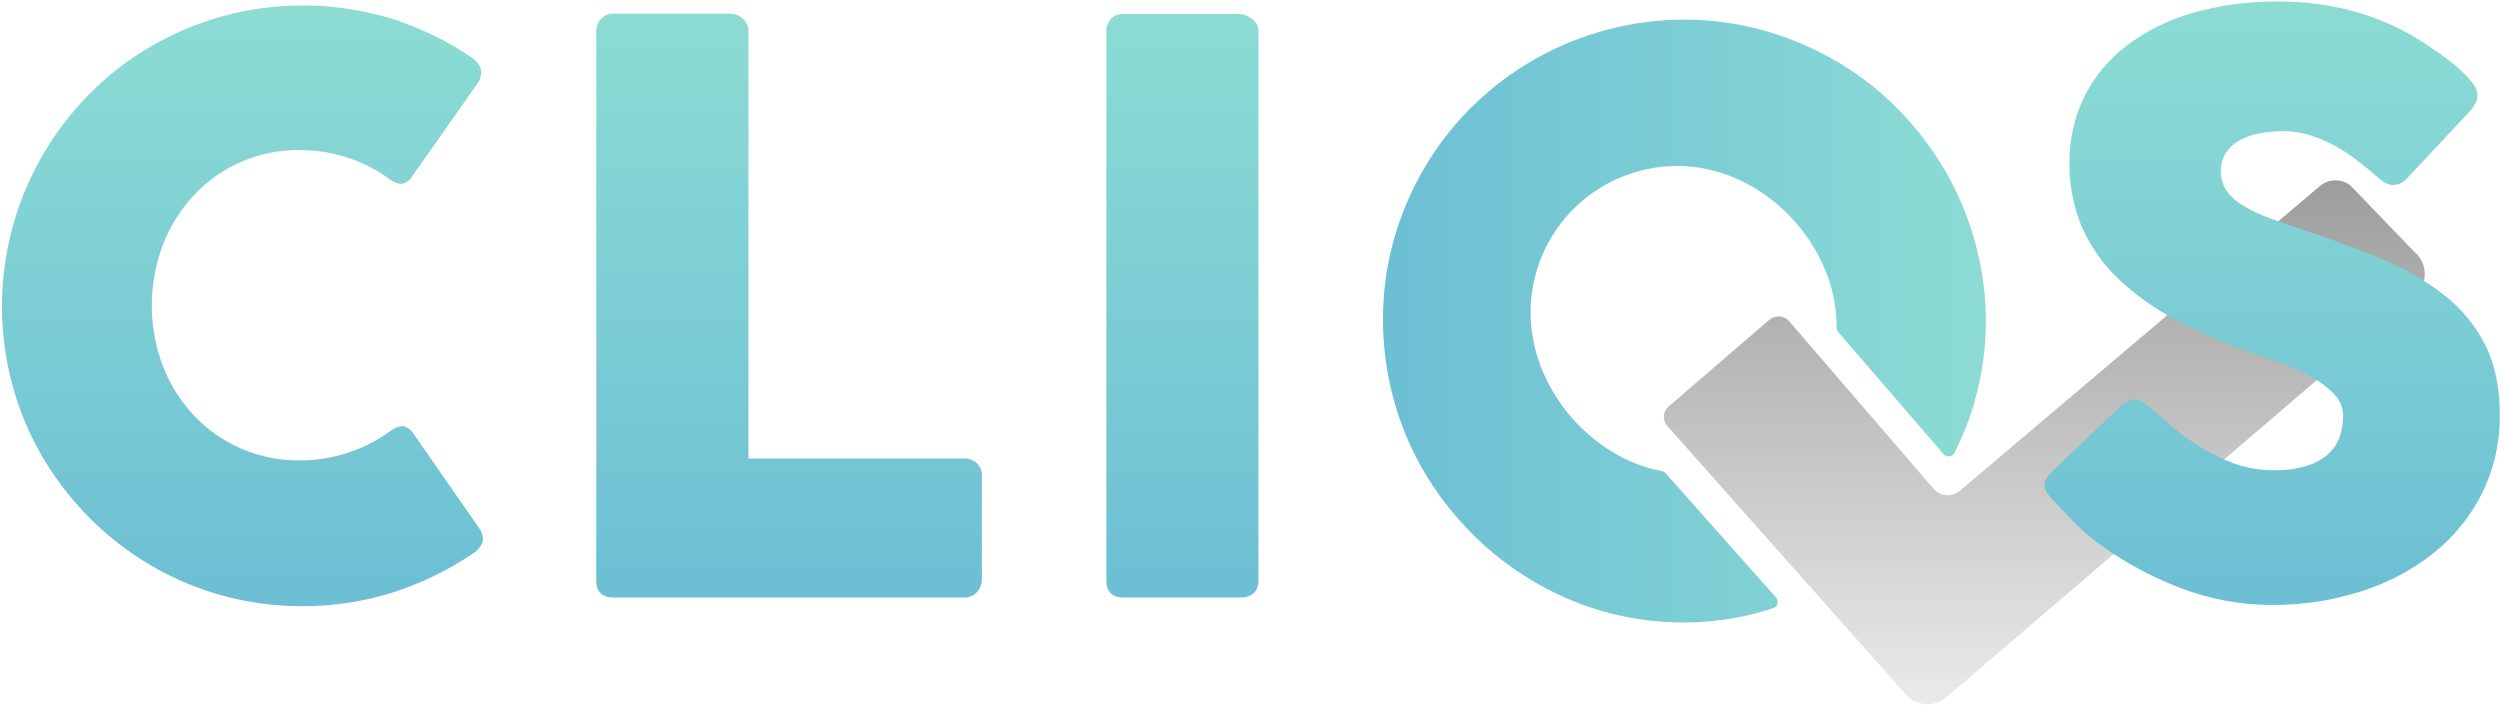
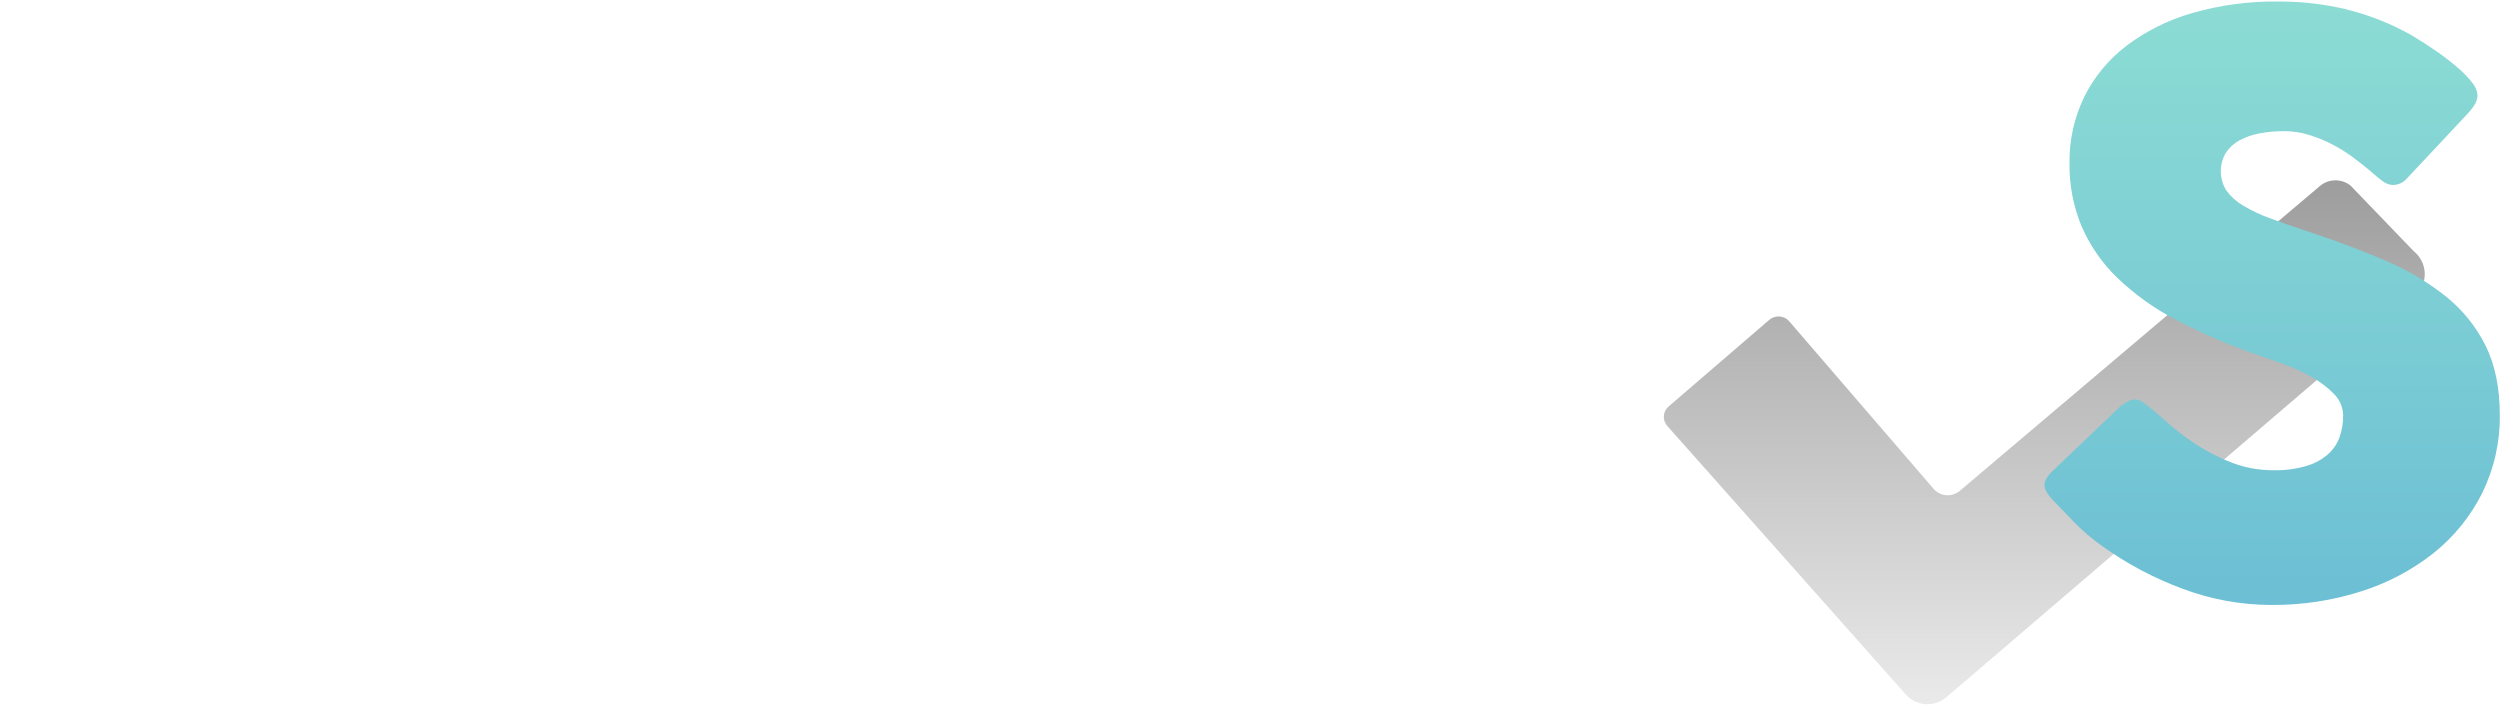
<svg xmlns="http://www.w3.org/2000/svg" width="50%" viewBox="0 0 737 208" fill="none">
-   <path d="M138.594 16.662C139.833 17.361 140.84 18.408 141.489 19.673C142.104 20.91 141.987 22.373 141.139 24.077L121.56 51.875C121.279 52.414 120.894 52.891 120.426 53.279C119.958 53.666 119.417 53.956 118.836 54.131C117.871 54.328 116.693 53.999 115.303 53.143C111.515 50.296 107.292 48.079 102.797 46.577C98.131 45.007 93.238 44.218 88.315 44.243C82.454 44.175 76.644 45.335 71.258 47.646C65.871 49.957 61.028 53.37 57.04 57.664C53.128 61.909 50.06 66.86 47.997 72.251C43.67 83.73 43.67 96.39 47.997 107.869C50.062 113.229 53.131 118.146 57.04 122.355C61.043 126.63 65.891 130.026 71.276 132.328C76.661 134.631 82.466 135.789 88.323 135.729C98.144 135.768 107.709 132.596 115.56 126.696C116.955 125.846 118.115 125.498 119.038 125.654C120.196 125.971 121.189 126.716 121.816 127.739L141.629 156.23C142.477 157.933 142.594 159.342 141.971 160.516C141.299 161.735 140.295 162.738 139.077 163.411C131.83 168.267 123.93 172.07 115.614 174.707C107.054 177.395 98.128 178.742 89.156 178.699C73.438 178.764 57.992 174.604 44.433 166.655C31.338 158.952 20.413 148.052 12.683 134.974C8.791 128.374 5.792 121.287 3.765 113.898C0.626 102.487 -0.202 90.564 1.329 78.829C2.861 67.093 6.721 55.782 12.683 45.558C16.509 38.994 21.153 32.942 26.503 27.547C31.841 22.173 37.858 17.52 44.402 13.706C51.045 9.853 58.149 6.857 65.545 4.79C81.881 0.326 99.145 0.566 115.35 5.482C123.593 8.077 131.421 11.842 138.594 16.662Z" fill="url(#paint0_linear_4219_10562)" />
-   <path d="M175.778 9.131C175.758 7.8 176.258 6.514 177.171 5.545C177.663 5.034 178.258 4.635 178.917 4.375C179.576 4.115 180.284 3.999 180.992 4.035H215.287C216.624 4.034 217.914 4.531 218.905 5.428C219.441 5.887 219.874 6.454 220.174 7.093C220.475 7.731 220.636 8.426 220.648 9.131V135.169H284.367C285.697 135.146 286.984 135.643 287.954 136.554C288.465 137.045 288.864 137.641 289.124 138.3C289.385 138.959 289.5 139.666 289.464 140.374V170.825C289.459 172.141 288.987 173.411 288.133 174.412C287.669 174.958 287.092 175.396 286.441 175.697C285.791 175.998 285.083 176.154 284.367 176.155H180.875C177.482 176.155 175.783 174.456 175.778 171.059V9.131Z" fill="url(#paint1_linear_4219_10562)" />
-   <path d="M326.154 9.232C326.123 7.921 326.577 6.643 327.43 5.646C327.912 5.122 328.506 4.715 329.167 4.453C329.829 4.192 330.541 4.084 331.251 4.136H365.312C366.661 4.206 367.956 4.693 369.017 5.529C369.632 5.928 370.136 6.478 370.481 7.126C370.825 7.774 370.999 8.499 370.985 9.232V171.059C370.985 174.461 369.094 176.16 365.312 176.154H331.251C327.848 176.154 326.149 174.456 326.154 171.059V9.232Z" fill="url(#paint2_linear_4219_10562)" />
  <path d="M491.512 125.568L561.791 204.692C562.533 205.538 563.435 206.229 564.445 206.726C565.454 207.223 566.552 207.516 567.676 207.588C568.799 207.661 569.925 207.511 570.991 207.147C572.056 206.784 573.039 206.214 573.884 205.47L711.911 87.282C712.854 86.446 713.602 85.413 714.104 84.257C714.605 83.101 714.848 81.85 714.816 80.59C714.783 79.33 714.476 78.093 713.915 76.964C713.354 75.836 712.553 74.843 711.569 74.056L692.939 54.707C691.627 53.665 689.99 53.117 688.315 53.162C686.641 53.206 685.035 53.838 683.78 54.948L577.86 144.606C577.311 145.093 576.671 145.466 575.977 145.704C575.282 145.941 574.548 146.038 573.816 145.989C573.083 145.939 572.368 145.745 571.712 145.417C571.056 145.089 570.471 144.633 569.993 144.077L527.48 94.736C526.756 93.896 525.728 93.377 524.623 93.294C523.517 93.211 522.423 93.57 521.581 94.292L491.901 119.834C491.494 120.182 491.161 120.608 490.921 121.086C490.68 121.564 490.538 122.086 490.501 122.62C490.465 123.154 490.536 123.689 490.709 124.196C490.883 124.702 491.156 125.169 491.512 125.568Z" fill="url(#paint3_linear_4219_10562)" />
-   <path d="M491.03 139.51C490.753 139.204 490.385 138.994 489.98 138.911C485.634 138.064 481.438 136.577 477.529 134.5C466.679 128.614 458.321 119.007 453.996 107.448C451.983 102.009 451.045 96.23 451.234 90.433C451.47 84.547 452.907 78.772 455.456 73.461C458.006 68.151 461.614 63.417 466.059 59.55C470.504 55.684 475.693 52.767 481.306 50.977C486.92 49.188 492.84 48.564 498.703 49.144C504.473 49.762 510.067 51.493 515.178 54.24C526.033 60.124 534.4 69.727 538.741 81.284C540.535 86.203 541.452 91.398 541.449 96.634C541.445 97.09 541.606 97.532 541.901 97.879L572.982 133.901C573.189 134.139 573.451 134.322 573.746 134.435C574.04 134.547 574.358 134.586 574.671 134.547C574.984 134.507 575.283 134.392 575.54 134.21C575.798 134.028 576.007 133.786 576.149 133.504C578.584 128.761 580.552 123.792 582.024 118.667C584.693 109.461 585.813 99.875 585.339 90.301C584.269 70.339 576.521 51.316 563.34 36.284C558.125 30.253 552.102 24.973 545.441 20.591C539.01 16.369 532.074 12.972 524.796 10.477C510.347 5.565 494.868 4.493 479.879 7.365C472.313 8.821 464.965 11.237 458.012 14.554C443.597 21.453 431.31 32.113 422.448 45.41C418.22 51.825 414.821 58.75 412.332 66.019C409.888 73.192 408.4 80.655 407.904 88.216C407.395 95.803 407.855 103.424 409.274 110.895C412.186 126.354 419.192 140.749 429.561 152.581C436.138 160.23 443.96 166.714 452.697 171.759C469.334 181.462 488.738 185.323 507.824 182.729C512.893 182.046 517.887 180.892 522.742 179.282C523.047 179.185 523.323 179.012 523.545 178.781C523.767 178.549 523.927 178.266 524.012 177.957C524.096 177.647 524.102 177.322 524.028 177.01C523.954 176.698 523.804 176.409 523.59 176.17L491.03 139.51Z" fill="url(#paint4_linear_4219_10562)" />
  <path d="M634.294 120.558C635.612 121.637 637.292 123.084 639.336 124.899C641.551 126.845 643.89 128.643 646.34 130.283C649.987 132.763 653.903 134.822 658.013 136.421C661.923 137.903 666.073 138.65 670.254 138.623C673.603 138.706 676.944 138.257 680.153 137.293C682.492 136.593 684.65 135.387 686.472 133.761C687.974 132.362 689.108 130.615 689.771 128.673C690.435 126.694 690.769 124.621 690.759 122.534C690.753 121.337 690.509 120.153 690.041 119.052C689.574 117.95 688.892 116.952 688.036 116.115C686.074 114.12 683.83 112.424 681.374 111.082C678.736 109.615 675.985 108.358 673.149 107.324C670.285 106.287 667.813 105.418 665.733 104.718C657.362 101.869 649.229 98.367 641.406 94.246C635.043 90.93 629.189 86.72 624.022 81.743C619.579 77.431 616.037 72.279 613.602 66.587C611.204 60.734 610.008 54.458 610.084 48.133C609.992 41.364 611.479 34.668 614.427 28.574C617.351 22.677 621.592 17.531 626.823 13.535C632.638 9.137 639.219 5.858 646.231 3.864C654.475 1.492 663.022 0.341 671.6 0.449C678.414 0.41 685.207 1.194 691.833 2.783C698.497 4.447 704.907 6.998 710.891 10.368C713.516 11.924 716.006 13.527 718.362 15.176C720.518 16.672 722.596 18.277 724.587 19.985C726.144 21.3 727.56 22.773 728.813 24.38C729.694 25.387 730.238 26.644 730.369 27.975C730.371 28.954 730.101 29.916 729.591 30.752C728.94 31.792 728.184 32.761 727.334 33.646L709.599 52.568C709.108 53.142 708.506 53.612 707.83 53.95C707.153 54.288 706.416 54.487 705.662 54.536C704.603 54.546 703.568 54.222 702.705 53.61C701.817 52.995 700.837 52.218 699.755 51.276L698.712 50.35C697.156 49.043 695.436 47.692 693.553 46.297C691.628 44.886 689.596 43.627 687.475 42.531C685.284 41.4 682.995 40.47 680.635 39.754C678.28 39.032 675.83 38.665 673.367 38.664C670.961 38.654 668.559 38.868 666.192 39.303C664.127 39.667 662.131 40.352 660.278 41.333C658.631 42.204 657.227 43.472 656.192 45.021C655.19 46.706 654.67 48.635 654.691 50.596C654.712 52.557 655.271 54.474 656.309 56.139C657.609 57.926 659.265 59.425 661.173 60.542C663.726 62.076 666.423 63.356 669.227 64.362C672.433 65.56 676.16 66.857 680.409 68.252C688.586 70.949 696.134 73.787 703.055 76.764C709.474 79.445 715.496 82.992 720.953 87.306C725.876 91.236 729.887 96.186 732.712 101.816C735.529 107.459 736.94 114.292 736.945 122.316C737.048 130.309 735.262 138.213 731.731 145.384C728.3 152.24 723.416 158.266 717.42 163.045C711.043 168.082 703.798 171.911 696.043 174.342C687.505 177.059 678.591 178.409 669.631 178.341C660.691 178.326 651.826 176.714 643.453 173.579C634.918 170.421 626.85 166.121 619.469 160.797C616.697 158.808 614.095 156.593 611.687 154.176C609.56 152.002 607.879 150.26 606.645 148.947L606.302 148.597C606.256 148.48 606.174 148.379 606.069 148.309C605.98 148.265 605.901 148.204 605.835 148.131C605.787 148.014 605.706 147.914 605.602 147.843C605.517 147.8 605.44 147.742 605.376 147.672C603.592 145.732 602.702 144.176 602.707 143.003C602.707 141.691 603.597 140.221 605.376 138.592L625.415 119.484C627.033 118.322 628.346 117.741 629.352 117.741C630.137 117.768 630.899 118.01 631.555 118.442C632.524 119.072 633.44 119.779 634.294 120.558Z" fill="url(#paint5_linear_4219_10562)" />
  <defs>
    <linearGradient id="paint0_linear_4219_10562" x1="71.475" y1="178.699" x2="71.475" y2="1.608" gradientUnits="userSpaceOnUse">
      <stop stop-color="#6CBFD4" />
      <stop offset="1" stop-color="#8CDCD4" />
    </linearGradient>
    <linearGradient id="paint1_linear_4219_10562" x1="232.609" y1="176.155" x2="232.609" y2="4.035" gradientUnits="userSpaceOnUse">
      <stop stop-color="#6CBFD4" />
      <stop offset="1" stop-color="#8CDCD4" />
    </linearGradient>
    <linearGradient id="paint2_linear_4219_10562" x1="348.566" y1="176.154" x2="348.566" y2="4.152" gradientUnits="userSpaceOnUse">
      <stop stop-color="#6CBFD4" />
      <stop offset="1" stop-color="#8CDCD4" />
    </linearGradient>
    <linearGradient id="paint3_linear_4219_10562" x1="602.669" y1="207.578" x2="602.669" y2="53.128" gradientUnits="userSpaceOnUse">
      <stop stop-color="#EAEAEA" />
      <stop offset="1" stop-color="#9D9D9D" />
    </linearGradient>
    <linearGradient id="paint4_linear_4219_10562" x1="407.709" y1="94.619" x2="585.417" y2="94.619" gradientUnits="userSpaceOnUse">
      <stop stop-color="#6CBFD4" />
      <stop offset="1" stop-color="#8CDCD4" />
    </linearGradient>
    <linearGradient id="paint5_linear_4219_10562" x1="669.803" y1="178.356" x2="669.803" y2="0.449" gradientUnits="userSpaceOnUse">
      <stop stop-color="#6CBFD4" />
      <stop offset="1" stop-color="#8CDCD4" />
    </linearGradient>
  </defs>
</svg>